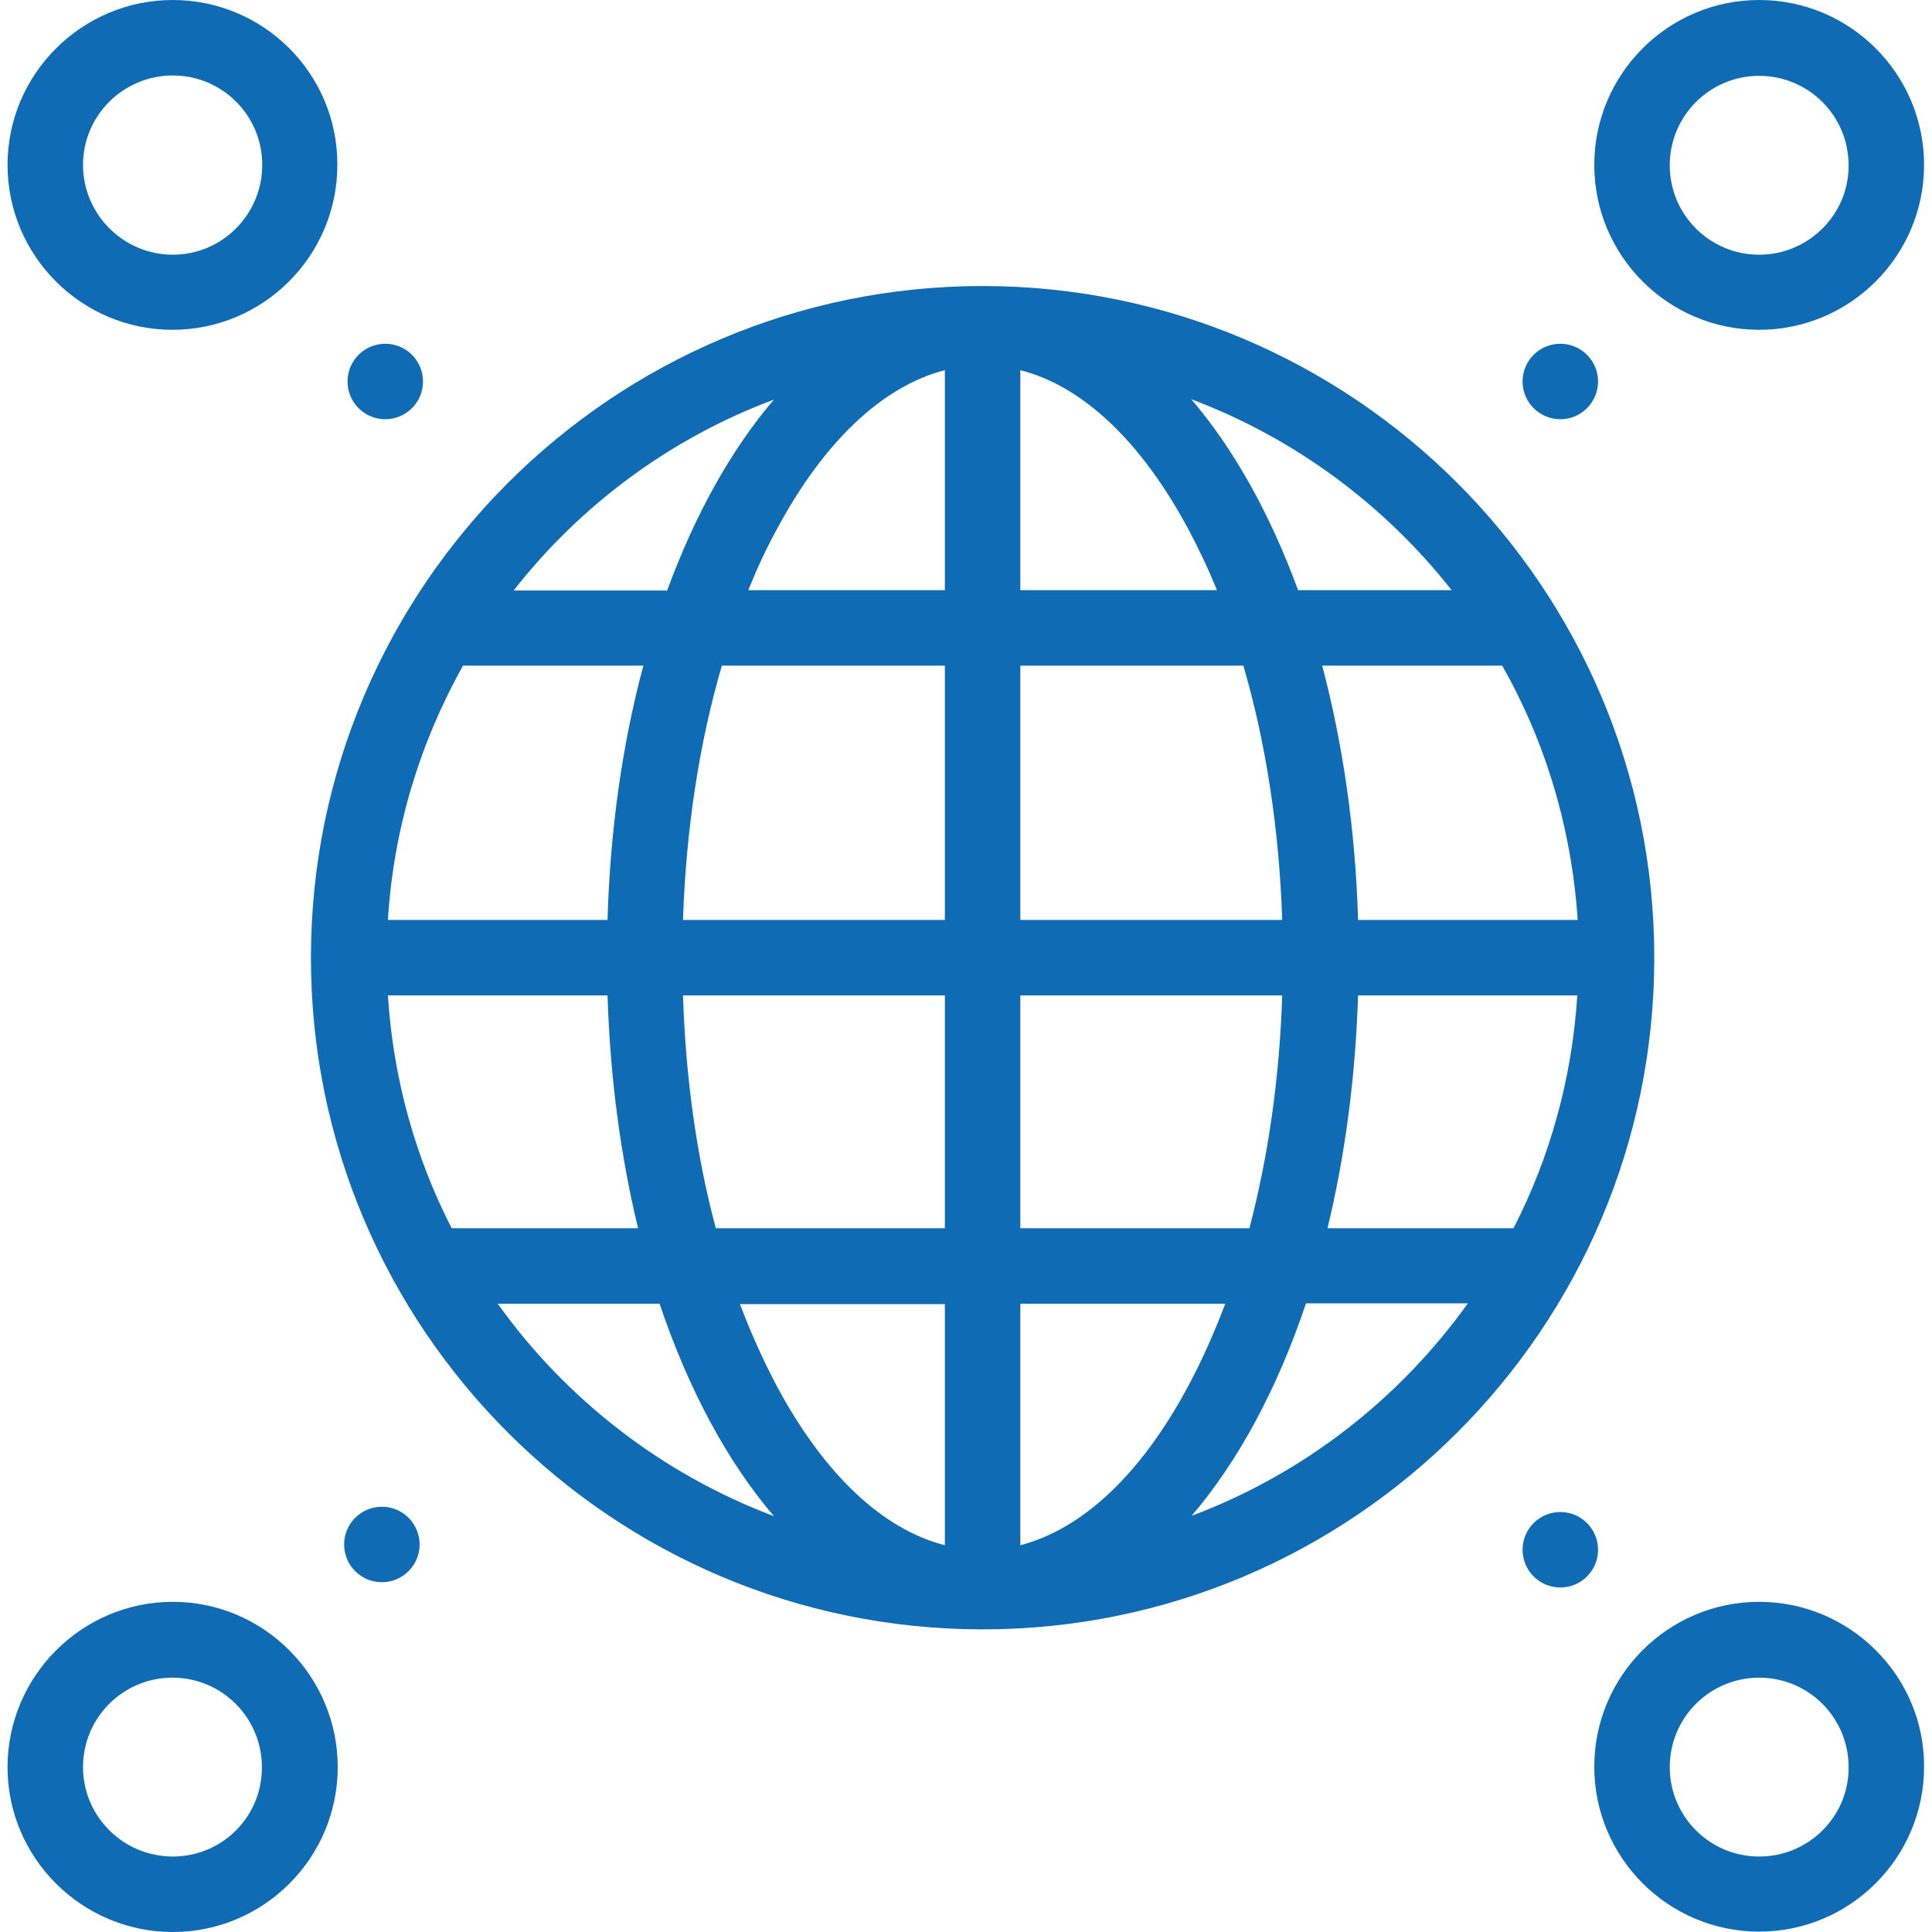
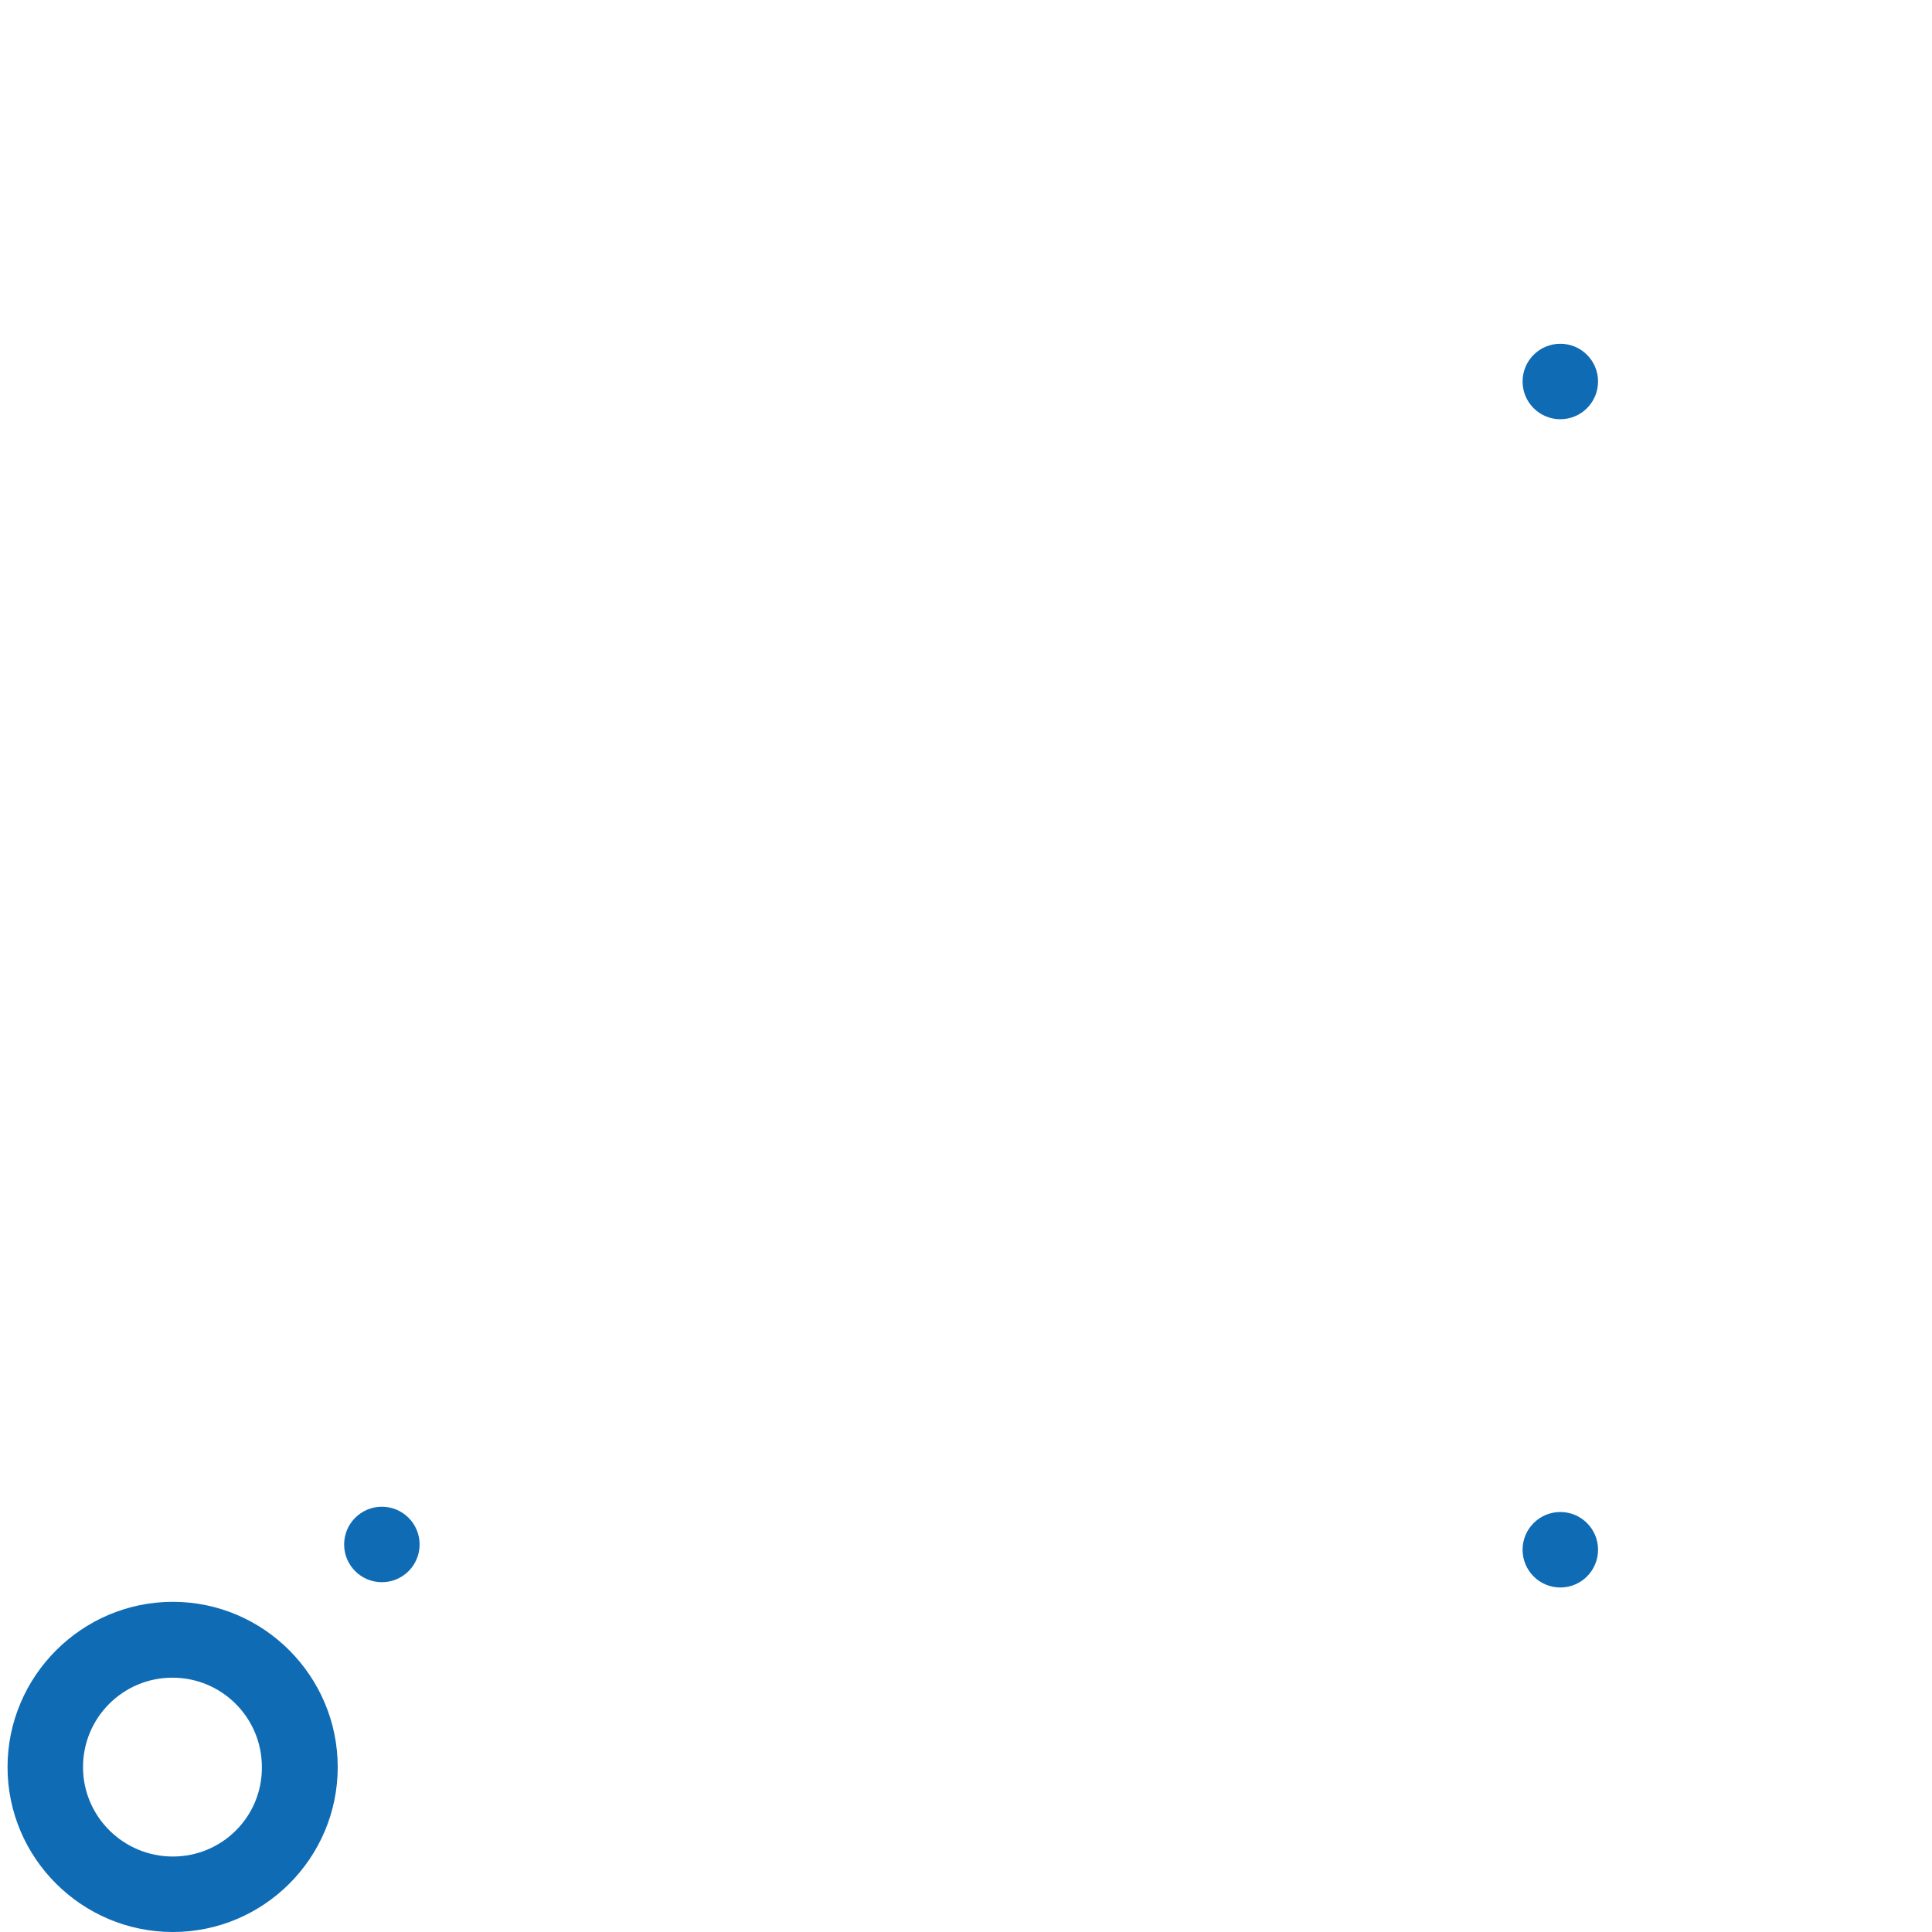
<svg xmlns="http://www.w3.org/2000/svg" version="1.1" id="Layer_1" x="0px" y="0px" viewBox="0 0 512 512" style="enable-background:new 0 0 512 512;" xml:space="preserve">
  <style type="text/css">
	.st0{fill:#0F6BB4;}
</style>
  <g>
    <g>
-       <path class="st0" d="M260.4,75.8c-98.1,0-178,79.8-178,178s79.8,178,178,178c98.1,0,178-79.8,178-178S358.5,75.8,260.4,75.8z     M205.1,105.9c-11.3,13.2-20.9,30.4-28.3,50.6h-40.7C153.9,133.8,177.7,116.1,205.1,105.9z M122.7,176.4h47.8    c-5.5,20.5-8.8,43.2-9.5,67.4h-58.2C104.3,219.4,111.4,196.6,122.7,176.4z M102.8,263.8H161c0.7,22,3.5,42.7,8.1,61.7h-49.4    C110.1,306.8,104.2,285.9,102.8,263.8z M131.9,345.5h42.9c7.6,22.6,17.9,41.8,30.3,56.3C175.4,390.6,150,370.8,131.9,345.5z     M250.4,409.5c-16.5-4.2-32-18.8-44.5-42.1c-3.6-6.8-6.9-14.1-9.8-21.8h54.3V409.5z M250.4,325.5h-60.7c-5.1-19-8-39.9-8.7-61.7    h69.4V325.5z M250.4,243.8H181c0.8-24,4.3-46.9,10.3-67.4h59.1V243.8z M250.4,156.4h-52.1c2.3-5.7,4.8-11.1,7.6-16.2    c12.5-23.3,28.1-37.9,44.5-42.1V156.4z M398.1,176.4c11.4,20.1,18.4,43,20,67.4h-58.2c-0.7-24.2-4.1-46.9-9.5-67.4H398.1z     M384.7,156.4H344c-7.4-20.2-17-37.4-28.3-50.6C343.1,116.1,366.9,133.8,384.7,156.4z M270.4,98.1c16.5,4.2,32,18.8,44.5,42.1    c2.7,5.1,5.3,10.5,7.6,16.2h-52.1V98.1z M270.4,176.4h59.1c6,20.5,9.5,43.4,10.3,67.4h-69.4V176.4z M270.4,263.8h69.4    c-0.7,21.8-3.7,42.7-8.7,61.7h-60.7V263.8z M270.4,409.5v-64h54.3c-2.9,7.7-6.2,15.1-9.8,21.8    C302.4,390.7,286.9,405.2,270.4,409.5z M315.8,401.7c12.3-14.4,22.7-33.6,30.3-56.3H389C370.8,370.8,345.4,390.6,315.8,401.7z     M351.8,325.5c4.6-19,7.4-39.7,8.1-61.7H418c-1.4,22.1-7.3,43-16.9,61.7H351.8z" />
-     </g>
+       </g>
  </g>
  <g>
    <g>
-       <path class="st0" d="M466.2,0c-24.1,0-43.7,19.6-43.7,43.7c0,24.1,19.6,43.7,43.7,43.7c24.1,0,43.7-19.6,43.7-43.7    S490.3,0,466.2,0z M466.2,67.5c-13.1,0-23.7-10.6-23.7-23.7c0-13.1,10.6-23.7,23.7-23.7c13.1,0,23.7,10.6,23.7,23.7    C490,56.8,479.3,67.5,466.2,67.5z" />
-     </g>
+       </g>
  </g>
  <g>
    <g>
-       <path class="st0" d="M45.8,0C21.7,0,2,19.6,2,43.7c0,24.1,19.6,43.7,43.7,43.7s43.7-19.6,43.7-43.7C89.5,19.6,69.9,0,45.8,0z     M45.8,67.5C32.7,67.5,22,56.8,22,43.7C22,30.6,32.7,20,45.8,20c13.1,0,23.7,10.6,23.7,23.7C69.5,56.8,58.9,67.5,45.8,67.5z" />
-     </g>
+       </g>
  </g>
  <g>
    <g>
-       <path class="st0" d="M466.2,424.5c-24.1,0-43.7,19.6-43.7,43.7s19.6,43.7,43.7,43.7c24.1,0,43.7-19.6,43.7-43.7    C510,444.2,490.3,424.5,466.2,424.5z M466.2,492c-13.1,0-23.7-10.6-23.7-23.7c0-13.1,10.6-23.7,23.7-23.7    c13.1,0,23.7,10.6,23.7,23.7C490,481.4,479.3,492,466.2,492z" />
-     </g>
+       </g>
  </g>
  <g>
    <g>
      <path class="st0" d="M45.8,424.5C21.7,424.5,2,444.2,2,468.3S21.7,512,45.8,512s43.7-19.6,43.7-43.7    C89.5,444.2,69.9,424.5,45.8,424.5z M45.8,492C32.7,492,22,481.4,22,468.3c0-13.1,10.6-23.7,23.7-23.7c13.1,0,23.7,10.6,23.7,23.7    C69.5,481.4,58.9,492,45.8,492z" />
    </g>
  </g>
  <g>
    <g>
-       <circle class="st0" cx="102.1" cy="101.1" r="10" />
-     </g>
+       </g>
  </g>
  <g>
    <g>
      <circle class="st0" cx="101.2" cy="409.3" r="10" />
    </g>
  </g>
  <g>
    <g>
      <circle class="st0" cx="413.5" cy="410.7" r="10" />
    </g>
  </g>
  <g>
    <g>
      <circle class="st0" cx="413.5" cy="101.1" r="10" />
    </g>
  </g>
</svg>